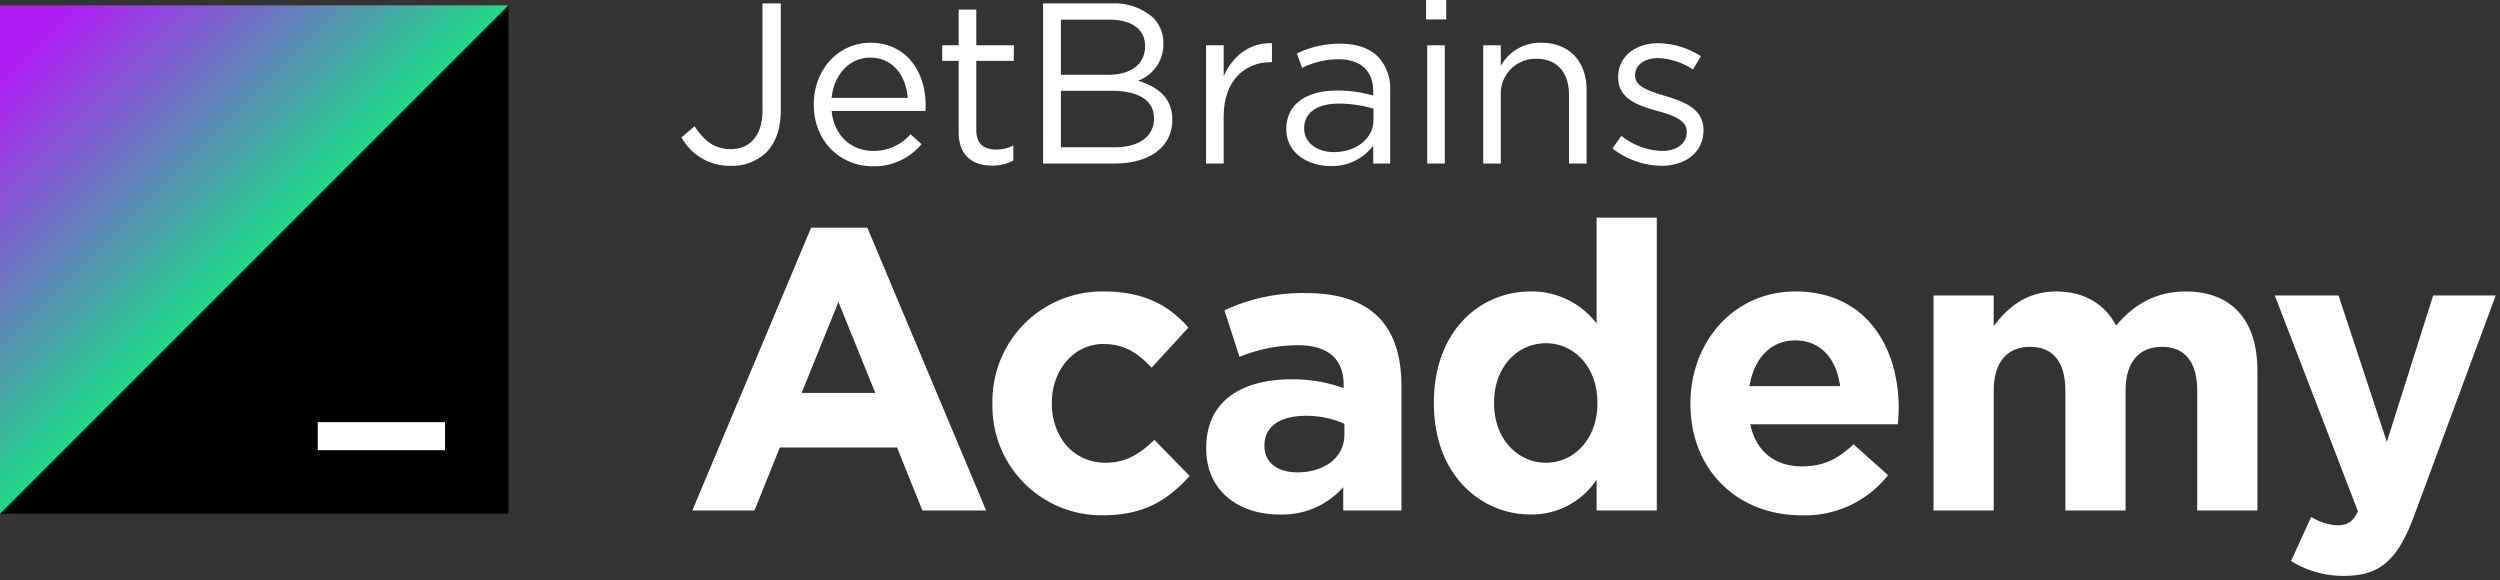
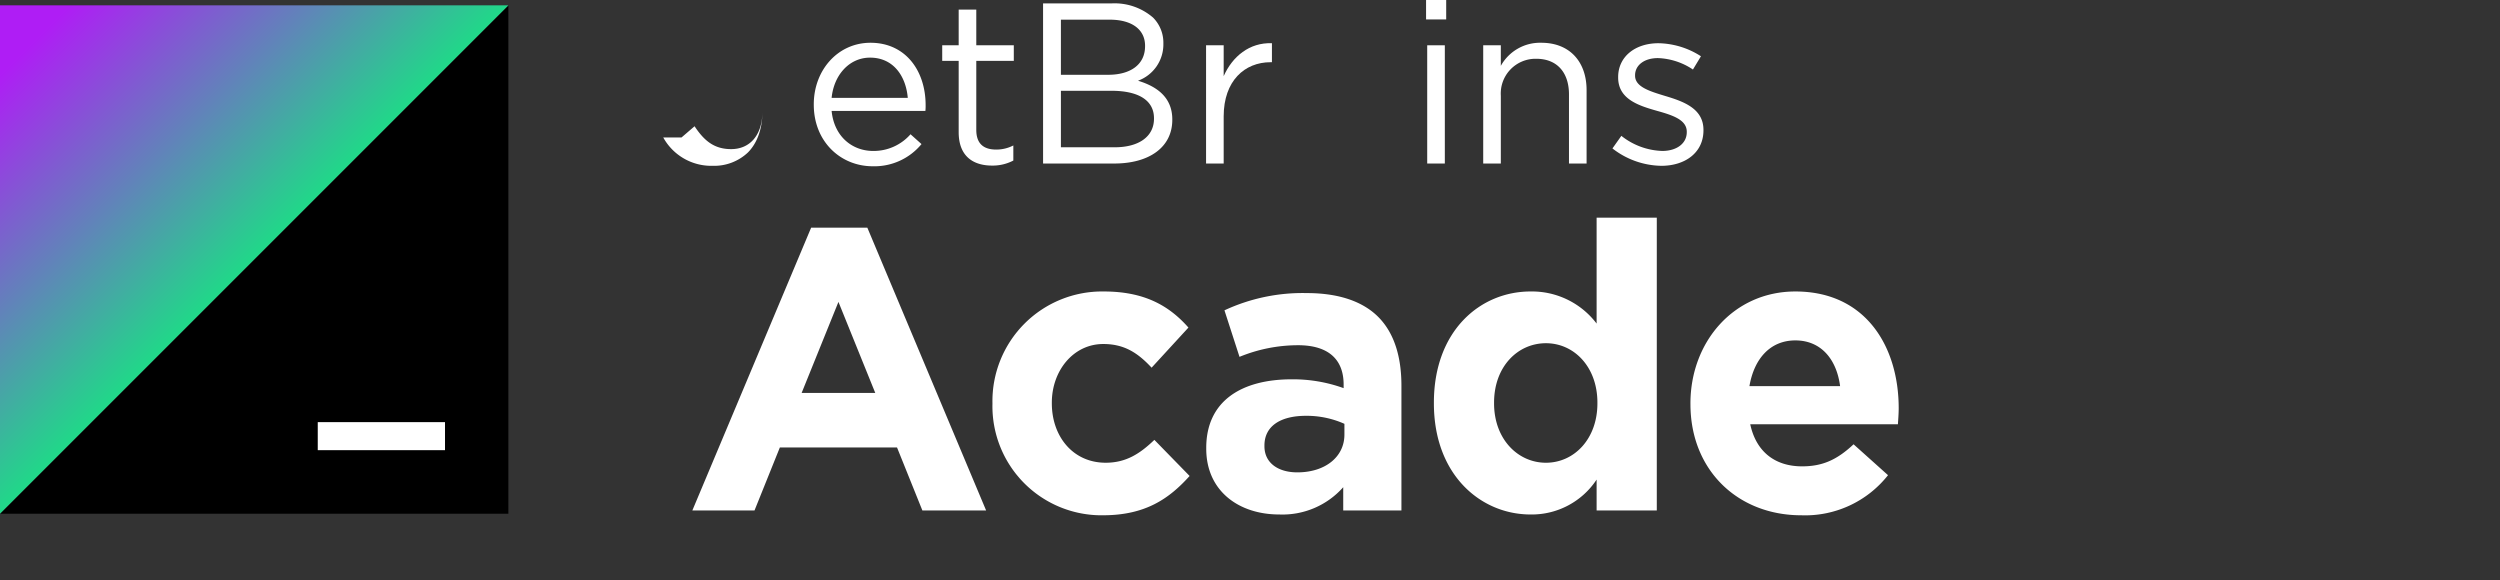
<svg xmlns="http://www.w3.org/2000/svg" height="97" viewBox="0 0 418 97" width="418">
  <rect x="0" y="0" width="418" height="97" fill="#333333" stroke="none" />
  <linearGradient id="a" gradientUnits="userSpaceOnUse" x1="55.221" x2="-.326" y1="56.115" y2=".568">
    <stop offset=".233" stop-color="#21d789" />
    <stop offset=".89" stop-color="#af1df5" />
  </linearGradient>
  <path fill="#fff" d="m135.621 38.071h9.4l19.859 47.279h-10.658l-4.237-10.529h-19.595l-4.237 10.529h-10.393zm10.724 27.63-6.157-15.223-6.156 15.223z" />
  <path fill="#fff" d="m165.938 67.579v-.134a18.337 18.337 0 0 1 18.602-18.71c6.686 0 10.856 2.28 14.166 6.035l-6.157 6.706c-2.251-2.414-4.502-3.957-8.076-3.957-5.031 0-8.606 4.493-8.606 9.791v.134c0 5.499 3.509 9.925 9.003 9.925 3.376 0 5.693-1.475 8.142-3.822l5.892 6.036c-3.442 3.822-7.414 6.572-14.498 6.572a18.236 18.236 0 0 1 -18.469-18.576z" />
  <path fill="#fff" d="m201.684 75.022v-.134c0-7.846 5.892-11.467 14.299-11.467a24.921 24.921 0 0 1 8.672 1.476v-.604c0-4.225-2.582-6.572-7.613-6.572a25.802 25.802 0 0 0 -9.797 1.945l-2.516-7.779a30.965 30.965 0 0 1 13.769-2.884c5.494 0 9.466 1.476 11.982 4.024 2.648 2.682 3.839 6.639 3.839 11.467v20.856h-9.731v-3.89a13.562 13.562 0 0 1 -10.724 4.56c-6.686 0-12.18-3.889-12.18-10.998zm23.103-2.347v-1.811a15.432 15.432 0 0 0 -6.421-1.341c-4.303 0-6.951 1.744-6.951 4.963v.134c0 2.749 2.251 4.359 5.494 4.359 4.7 0 7.878-2.615 7.878-6.304z" />
  <path fill="#fff" d="m239.747 67.445v-.134c0-12.004 7.745-18.576 16.152-18.576a13.567 13.567 0 0 1 11.055 5.365v-17.704h10.062v48.955h-10.062v-5.164a12.986 12.986 0 0 1 -11.055 5.834c-8.275 0-16.152-6.572-16.152-18.576zm27.34 0v-.134c0-5.968-3.906-9.925-8.606-9.925s-8.672 3.89-8.672 9.925v.134c0 5.968 3.972 9.925 8.672 9.925s8.606-3.956 8.606-9.925z" />
  <path fill="#fff" d="m282.642 67.579v-.134c0-10.26 7.216-18.71 17.543-18.71 11.85 0 17.278 9.321 17.278 19.515 0 .805-.066 1.744-.132 2.683h-24.692c.993 4.627 4.17 7.041 8.672 7.041 3.376 0 5.825-1.073 8.606-3.688l5.759 5.164a17.656 17.656 0 0 1 -14.497 6.706c-10.658-0-18.535-7.578-18.535-18.576zm25.023-3.018c-.596-4.56-3.244-7.645-7.48-7.645-4.171 0-6.885 3.018-7.679 7.645z" />
-   <path fill="#fff" d="m323.286 49.405h10.062v5.097c2.317-3.018 5.362-5.767 10.459-5.767 4.634 0 8.143 2.078 9.996 5.7 3.112-3.689 6.819-5.7 11.651-5.7 7.48 0 11.982 4.56 11.982 13.211v23.405h-10.062v-20.052c0-4.828-2.119-7.309-5.892-7.309-3.773 0-6.09 2.481-6.09 7.309v20.052h-10.062v-20.052c0-4.828-2.118-7.309-5.891-7.309s-6.09 2.481-6.09 7.309v20.052h-10.062z" />
-   <path fill="#fff" d="m406.826 49.405h10.459l-13.637 36.817c-2.714 7.31-5.627 10.059-11.651 10.059a16.501 16.501 0 0 1 -8.937-2.481l3.376-7.376a9.062 9.062 0 0 0 4.303 1.408c1.721 0 2.648-.536 3.509-2.347l-13.902-36.079h10.658l8.076 24.477z" />
  <path d="m85 .894v85l-85-.001z" />
  <path d="M74.405,75.268H53.128V70.581H74.405Z" fill="#fff" />
  <path d="m0 85.894v-85h85z" fill="url(#a)" />
-   <path fill="#fff" d="m113.952 22.982 2.18-1.874c1.644 2.485 3.327 3.824 6.118 3.824 3.021 0 5.238-2.18 5.238-6.424v-17.935h3.06v17.896c0 3.136-.918 5.506-2.447 7.036a8.21 8.21 0 0 1 -5.889 2.218 9.165 9.165 0 0 1 -8.259-4.742z" />
+   <path fill="#fff" d="m113.952 22.982 2.18-1.874c1.644 2.485 3.327 3.824 6.118 3.824 3.021 0 5.238-2.18 5.238-6.424v-17.935v17.896c0 3.136-.918 5.506-2.447 7.036a8.21 8.21 0 0 1 -5.889 2.218 9.165 9.165 0 0 1 -8.259-4.742z" />
  <path fill="#fff" d="m136.064 17.514v-.077c0-5.698 4.016-10.287 9.484-10.287 5.851 0 9.216 4.666 9.216 10.44a7.579 7.579 0 0 1 -.039.956h-15.678c.421 4.283 3.441 6.693 6.96 6.693a8.183 8.183 0 0 0 6.233-2.792l1.836 1.644a10.206 10.206 0 0 1 -8.145 3.709c-5.43 0-9.866-4.168-9.866-10.286zm15.717-1.148c-.306-3.594-2.371-6.73-6.31-6.73-3.441 0-6.042 2.868-6.424 6.73z" />
  <path fill="#fff" d="m160.291 22.102v-11.93h-2.753v-2.6h2.753v-5.965h2.944v5.965h6.272v2.6h-6.272v11.548c0 2.409 1.339 3.288 3.327 3.288a6.198 6.198 0 0 0 2.868-.688v2.523a7.406 7.406 0 0 1 -3.556.842c-3.174 0-5.583-1.568-5.583-5.584z" />
  <path fill="#fff" d="m174.401.573h11.396a9.831 9.831 0 0 1 6.998 2.371 5.944 5.944 0 0 1 1.721 4.283v.077a6.461 6.461 0 0 1 -4.244 6.194c3.174.956 5.736 2.792 5.736 6.463v.076c0 4.589-3.863 7.304-9.713 7.304h-11.892zm17.055 7.074c0-2.638-2.103-4.359-5.927-4.359h-8.145v9.216h7.915c3.633 0 6.156-1.644 6.156-4.78zm-5.621 7.534h-8.451v9.445h8.986c4.054 0 6.577-1.797 6.577-4.78v-.077c-0-2.906-2.447-4.588-7.112-4.588z" />
  <path fill="#fff" d="m201.654 7.572h2.945v5.162c1.453-3.289 4.321-5.66 8.068-5.507v3.174h-.23c-4.321 0-7.839 3.098-7.839 9.063v7.877h-2.945z" />
-   <path fill="#fff" d="m215.076 21.606v-.077c0-4.168 3.442-6.386 8.451-6.386a21.008 21.008 0 0 1 6.08.841v-.688c0-3.556-2.18-5.391-5.889-5.391a13.768 13.768 0 0 0 -6.004 1.453l-.88-2.409a16.32 16.32 0 0 1 7.189-1.644c2.792 0 4.933.726 6.386 2.18a7.803 7.803 0 0 1 2.027 5.774v12.084h-2.83v-2.983a8.664 8.664 0 0 1 -7.151 3.403c-3.67 0-7.38-2.103-7.38-6.156zm14.569-1.529v-1.912a20.593 20.593 0 0 0 -5.812-.842c-3.71 0-5.775 1.606-5.775 4.092v.077c0 2.485 2.294 3.939 4.971 3.939 3.632 0 6.615-2.218 6.615-5.353z" />
  <path fill="#fff" d="m238.439 0h3.365v3.25h-3.365zm.191 7.572h2.945v19.77h-2.945z" />
  <path fill="#fff" d="m247.993 7.572h2.945v3.441a7.486 7.486 0 0 1 6.769-3.863c4.78 0 7.571 3.212 7.571 7.916v12.275h-2.944v-11.548c0-3.671-1.989-5.965-5.469-5.965a5.817 5.817 0 0 0 -5.927 6.195v11.319h-2.945z" />
  <path fill="#fff" d="m269.6 24.817 1.491-2.103a11.557 11.557 0 0 0 6.845 2.524c2.371 0 4.092-1.224 4.092-3.136v-.076c0-1.989-2.333-2.753-4.933-3.48-3.098-.879-6.539-1.95-6.539-5.583v-.076c0-3.403 2.83-5.66 6.731-5.66a13.515 13.515 0 0 1 7.112 2.18l-1.339 2.218a11.182 11.182 0 0 0 -5.851-1.912c-2.333 0-3.824 1.224-3.824 2.868v.077c0 1.874 2.447 2.6 5.086 3.403 3.06.918 6.348 2.104 6.348 5.66v.076c0 3.748-3.098 5.927-7.036 5.927a13.593 13.593 0 0 1 -8.183-2.907z" />
</svg>